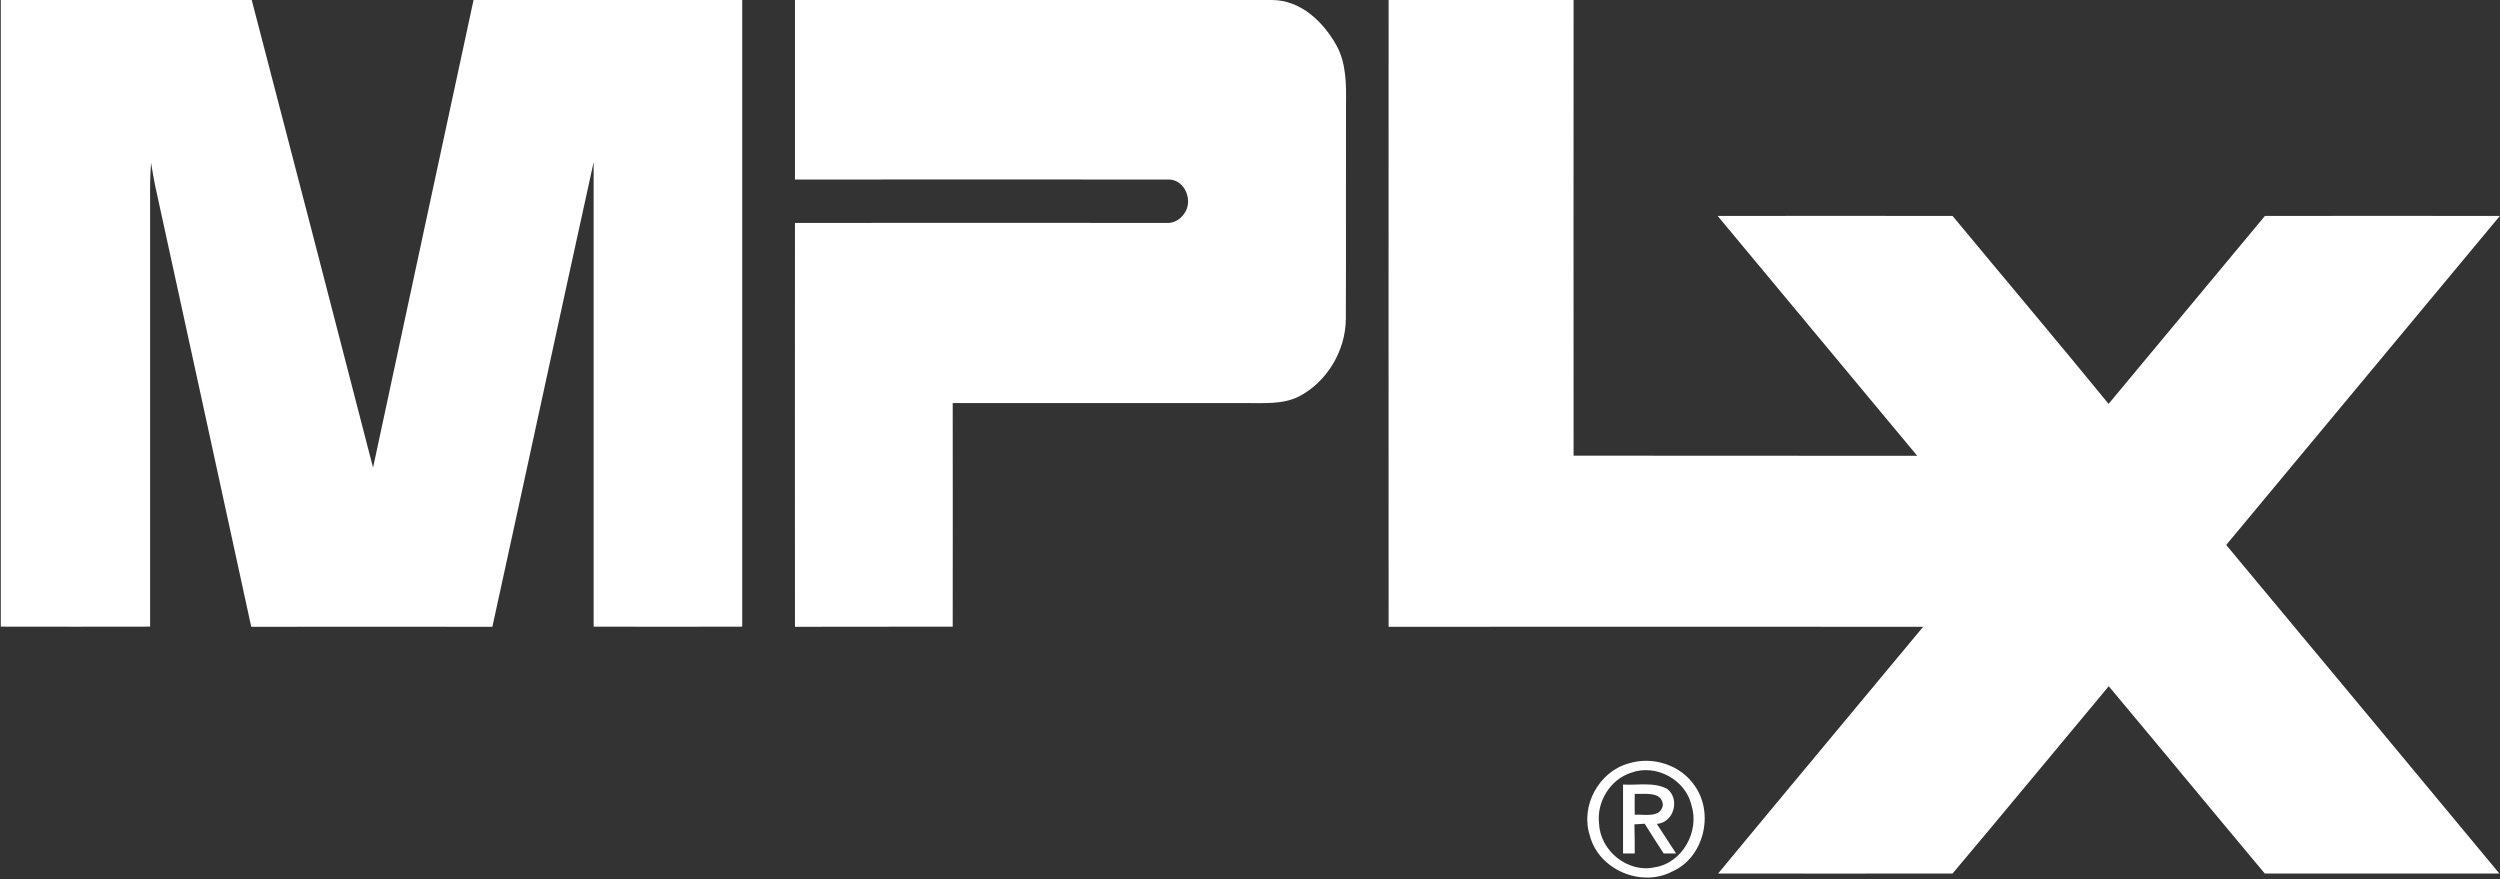
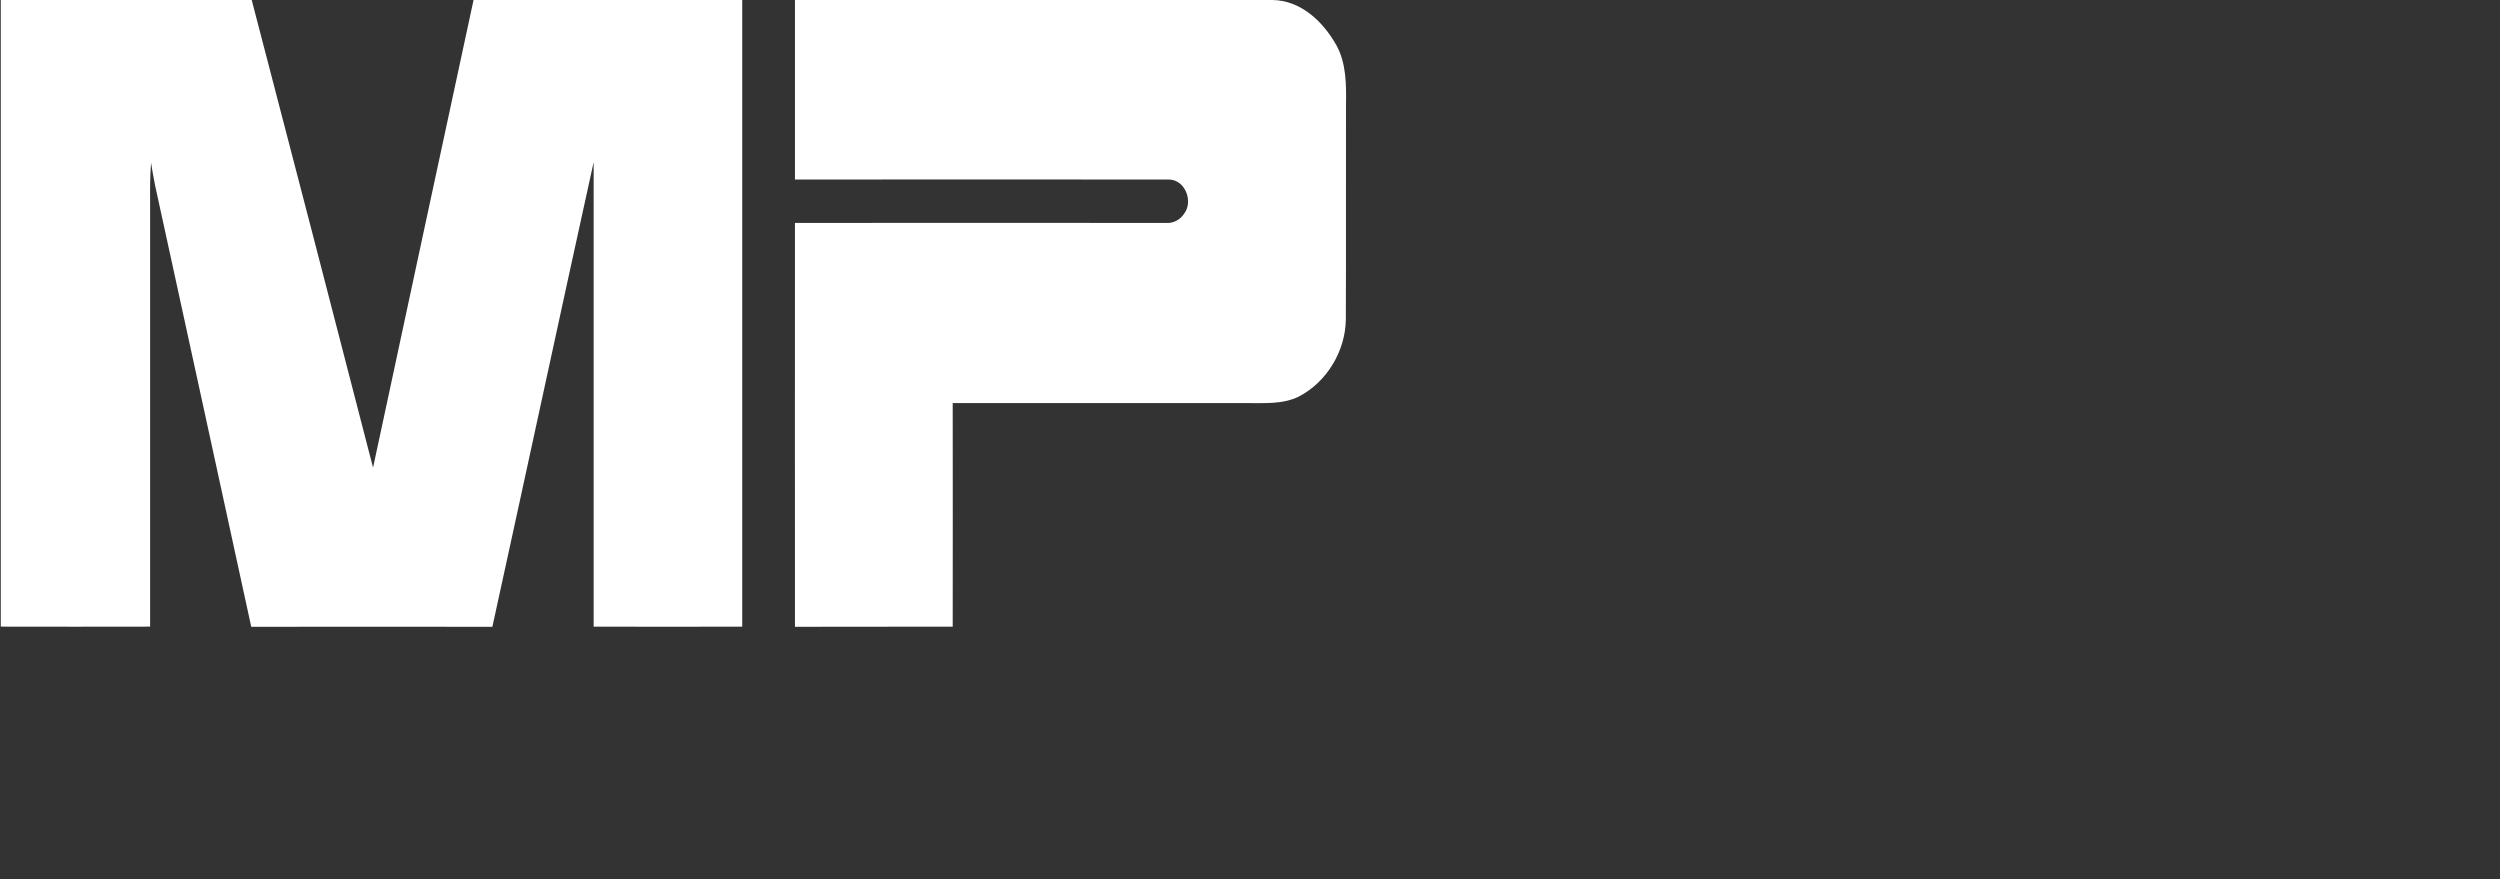
<svg xmlns="http://www.w3.org/2000/svg" version="1.2" viewBox="0 0 1607 565" width="1607" height="565">
  <rect x="0" y="0" width="1607" height="565" fill="#333333" stroke="none" />
  <title>MPLX-Color-svg</title>
  <style>
		.s0 { fill: #ffffff } 
	</style>
  <g id="#dd1e36ff">
    <path id="Layer" class="s0" d="m0.5 0h161.3c26.2 100.2 52.1 200.4 78 300.6q32.2-150.3 64.6-300.6h172.7c0 134.3 0 268.6 0 402.8-31.8 0.1-63.7 0.1-95.5 0 0-99.5 0-199 0-298.6-21.9 99.5-43.3 199.2-65.1 298.7-51.7-0.1-103.3 0-155 0-20.6-94.6-41.1-189.1-61.8-283.7-1-4.8-1.8-9.7-2.6-14.6-0.6 8.2-0.7 16.5-0.6 24.7q0 136.8 0 273.5-48 0.1-96 0c0-134.2 0-268.5 0-402.8zm510.5 0h306.7c18.5 0.1 32.9 14 41.4 29.2 6.4 11.7 6.3 25.5 6.1 38.5-0.1 45.7 0.1 91.5-0.1 137.3-0.1 20.4-12.1 40.5-30.2 49.9-10.5 5.2-22.6 4.1-33.9 4.2-62.8 0-125.7 0-188.6 0 0 47.9 0.1 95.8 0 143.7-33.8 0.1-67.6 0-101.4 0.1-0.1-86.6 0-173.1 0-259.6q119.2-0.1 238.5 0c4.7 0.4 9.2-2.1 11.7-6 6-7.9 0.6-21.8-9.8-21.9-80.1-0.1-160.3 0-240.4 0q0-57.7 0-115.4z" />
  </g>
  <g id="#16478eff">
-     <path id="Layer" class="s0" d="m892.6 0h118.9c0 97.6-0.1 195.3 0 292.9 73.6 0.1 147.3 0 220.9 0.1-42.8-51.4-85.6-102.8-128.3-154.2 50.4-0.1 100.7 0 151 0 33.4 40.3 67.2 80.3 100.3 120.8 33.4-40.3 67.1-80.5 100.5-120.8 50.3 0 100.7-0.1 151 0-58.6 70.5-117.3 141-175.9 211.5 58.6 70.4 117.2 140.7 175.6 211.2-50.2 0-100.5 0-150.8 0-33.5-40-66.8-80.4-100.3-120.4-33.5 40.1-66.7 80.4-100.4 120.4-50.2 0-100.5 0.1-150.7 0 43.8-53 87.9-105.7 131.8-158.6-114.5-0.1-229.1 0-343.6 0-0.1-134.3 0-268.6 0-402.9z" />
-     <path id="Layer" fill-rule="evenodd" class="s0" d="m1046.7 490.8c15.5-5 33.8 0.9 42.8 14.5 12.5 17.8 5.7 46-14.6 54.9-19.9 10.5-47.5-1.2-53-23.3-6.1-18.8 5.8-40.8 24.8-46.1zm1.8 5.9c-13.5 4.3-22.4 18.9-20.6 32.9 0.8 17.4 18.5 31.7 35.7 27.9 17.8-2.7 29-23 23.7-39.8-3.7-16.5-22.9-26.9-38.8-21zm-5.2 7.6c9.4 0.6 19.7-1.8 28.4 2.8 8.4 6.6 4.3 21.7-6.7 22.5 4.2 6.3 8.2 12.7 12.4 19q-4 0-8 0c-4.2-6.3-8.1-12.7-12.2-19.1q-3.3 0.2-6.6 0.4c0.2 6.2 0.2 12.5 0.2 18.7q-3.8 0-7.5 0c0-14.8 0-29.5 0-44.3zm7.5 6q-0.1 6.7 0 13.4c6.1-0.4 16.8 2.4 18.1-6.3-0.6-9-12-6.8-18.1-7.1z" />
-   </g>
+     </g>
</svg>